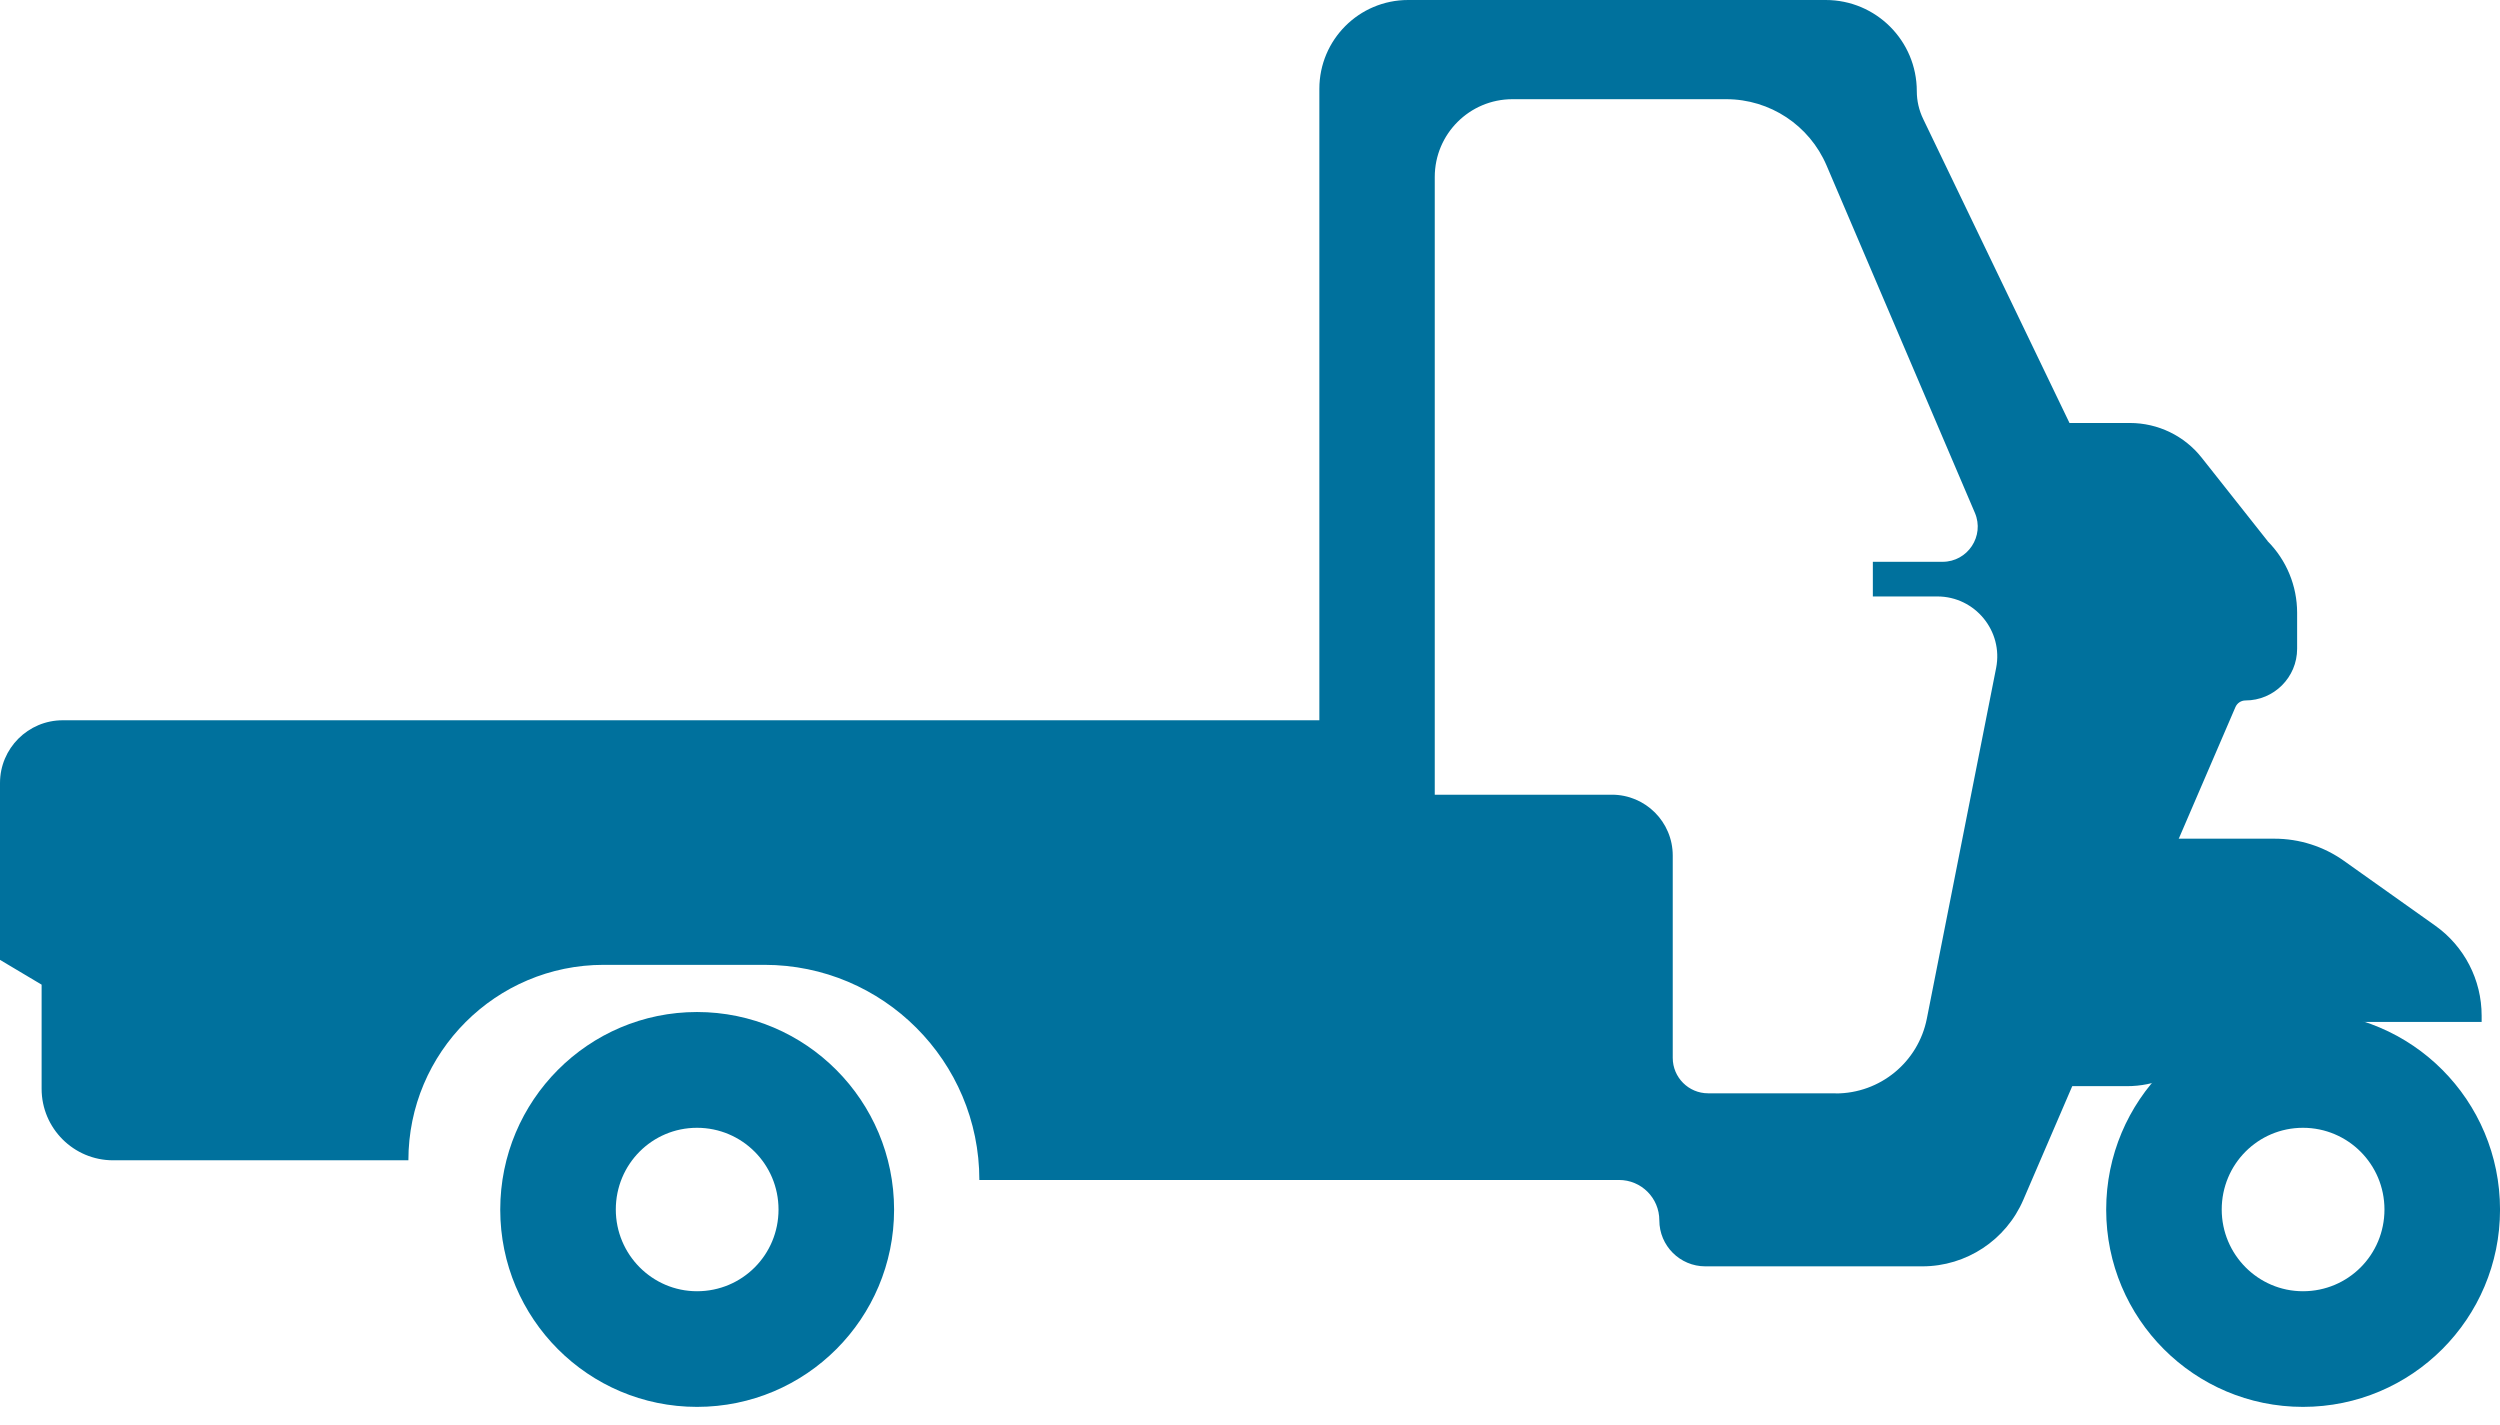
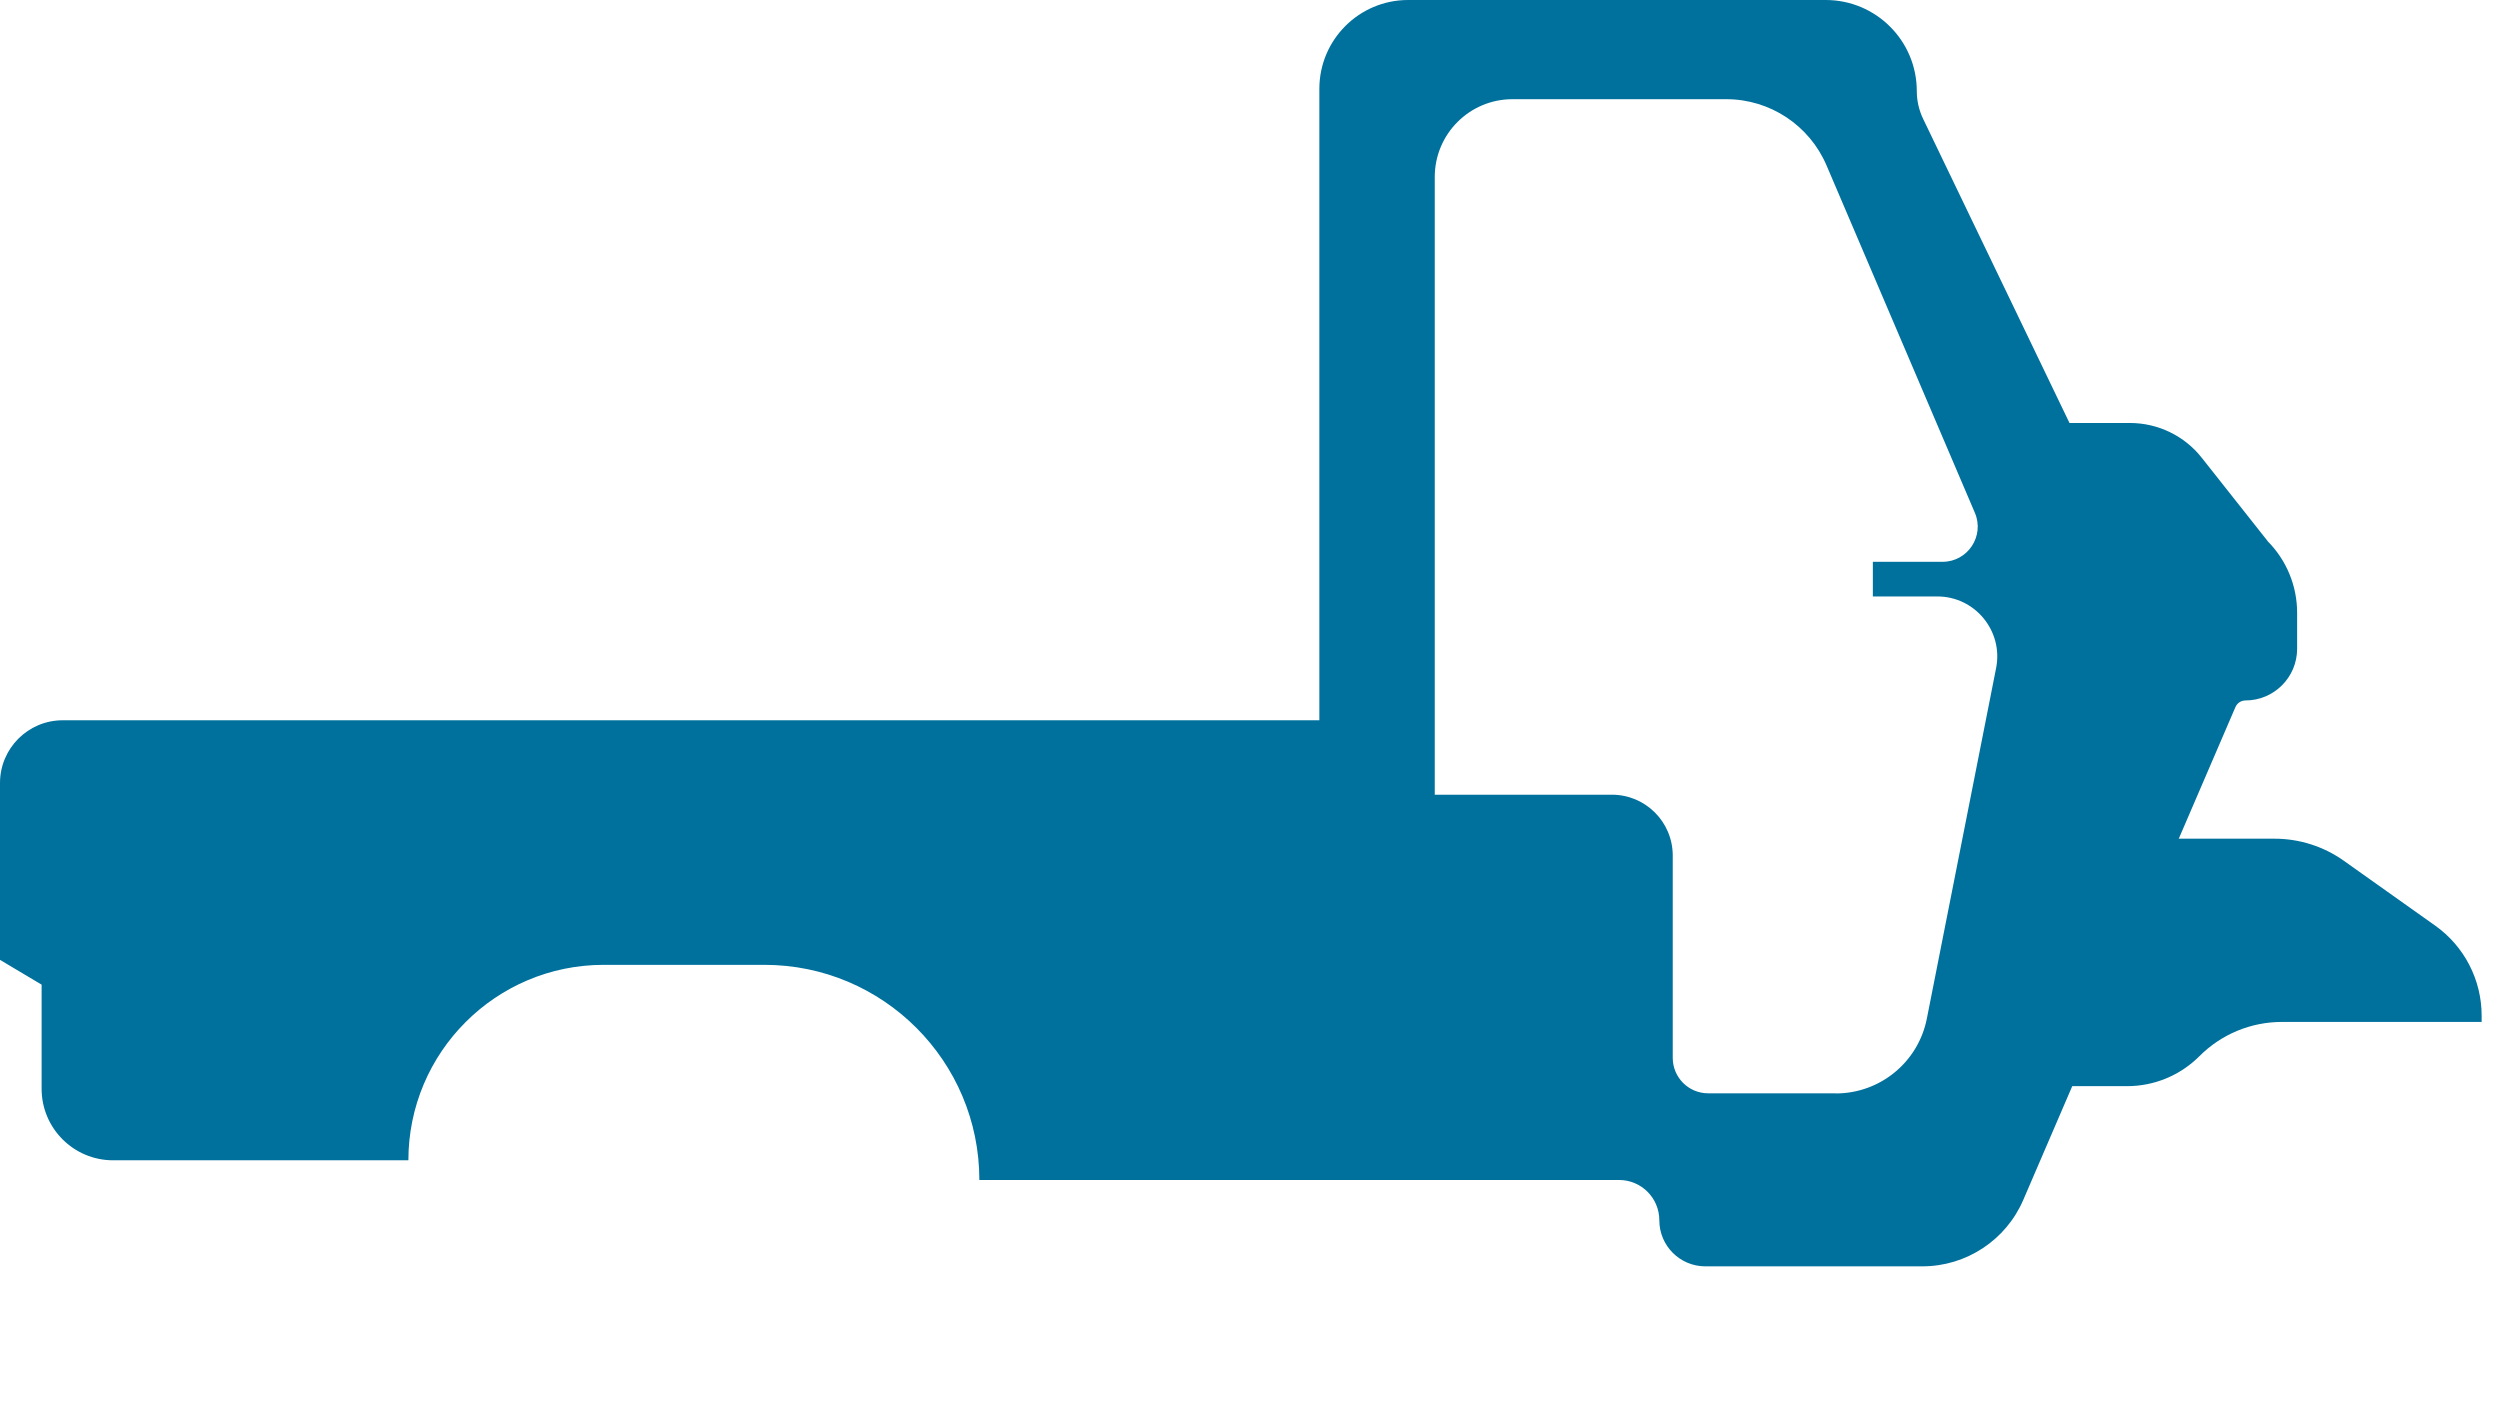
<svg xmlns="http://www.w3.org/2000/svg" width="93" height="53" viewBox="0 0 93 53" fill="none">
  <path d="M84.353 20.124L81.906 17.03C81.262 16.212 80.277 15.735 79.232 15.735H76.985L71.543 4.427C71.386 4.102 71.305 3.75 71.305 3.392C71.305 1.517 69.789 0 67.916 0H52.383C50.558 0 49.08 1.479 49.08 3.305V26.794H2.334C1.045 26.794 0 27.84 0 29.129V35.707L1.548 36.629V40.503C1.548 41.971 2.74 43.163 4.207 43.163H15.192C15.192 39.148 18.446 35.892 22.458 35.892H28.436C32.848 35.892 36.432 39.473 36.432 43.895H60.228C61.056 43.895 61.727 44.566 61.727 45.395C61.727 46.344 62.496 47.108 63.438 47.108H71.511C73.146 47.108 74.624 46.132 75.268 44.632L83.157 26.306C83.222 26.155 83.368 26.057 83.531 26.057C84.592 26.057 85.453 25.196 85.453 24.134V22.795C85.453 21.793 85.057 20.834 84.348 20.124H84.353ZM68.3 40.671H63.541C62.816 40.671 62.226 40.08 62.226 39.354V31.828C62.226 30.576 61.213 29.563 59.962 29.563H53.373V6.583C53.373 4.985 54.667 3.69 56.264 3.69H64.218C65.842 3.69 67.309 4.66 67.948 6.155L73.466 19.078C73.834 19.94 73.2 20.899 72.263 20.899H69.67V22.188H72.069C73.471 22.188 74.527 23.473 74.256 24.849L71.679 37.891C71.359 39.511 69.941 40.676 68.29 40.676L68.3 40.671Z" fill="#00719D" />
  <path d="M79.469 31.199H84.607C85.538 31.199 86.442 31.486 87.201 32.028L90.59 34.434C91.673 35.203 92.317 36.45 92.317 37.783V38.016H84.889C83.735 38.016 82.636 38.471 81.819 39.289C81.104 40.004 80.14 40.405 79.128 40.405H75.268L79.469 31.205V31.199Z" fill="#00719D" />
-   <path d="M18.609 44.999C18.609 49.052 21.885 52.336 25.929 52.336C29.985 52.336 33.26 49.047 33.26 44.999C33.26 40.952 29.985 37.647 25.929 37.647C21.89 37.647 18.609 40.935 18.609 44.999ZM22.908 44.994C22.908 43.309 24.256 41.954 25.929 41.954C27.602 41.954 28.961 43.309 28.961 44.994C28.961 46.679 27.613 48.034 25.929 48.034C24.262 48.034 22.908 46.668 22.908 44.994Z" fill="#00719D" />
-   <path d="M78.35 44.999C78.35 49.052 81.625 52.336 85.67 52.336C89.725 52.336 93.001 49.047 93.001 44.999C93.001 40.935 89.725 37.647 85.67 37.647C81.631 37.647 78.35 40.935 78.35 44.999ZM82.648 44.994C82.648 43.309 83.997 41.954 85.67 41.954C87.343 41.954 88.702 43.309 88.702 44.994C88.702 46.679 87.353 48.034 85.67 48.034C84.002 48.034 82.648 46.668 82.648 44.994Z" fill="#00719D" />
  <path d="M58.615 32.24L56.027 36.721H57.825V39.458L60.272 35.453H58.55L58.615 32.24Z" fill="#00719D" />
</svg>